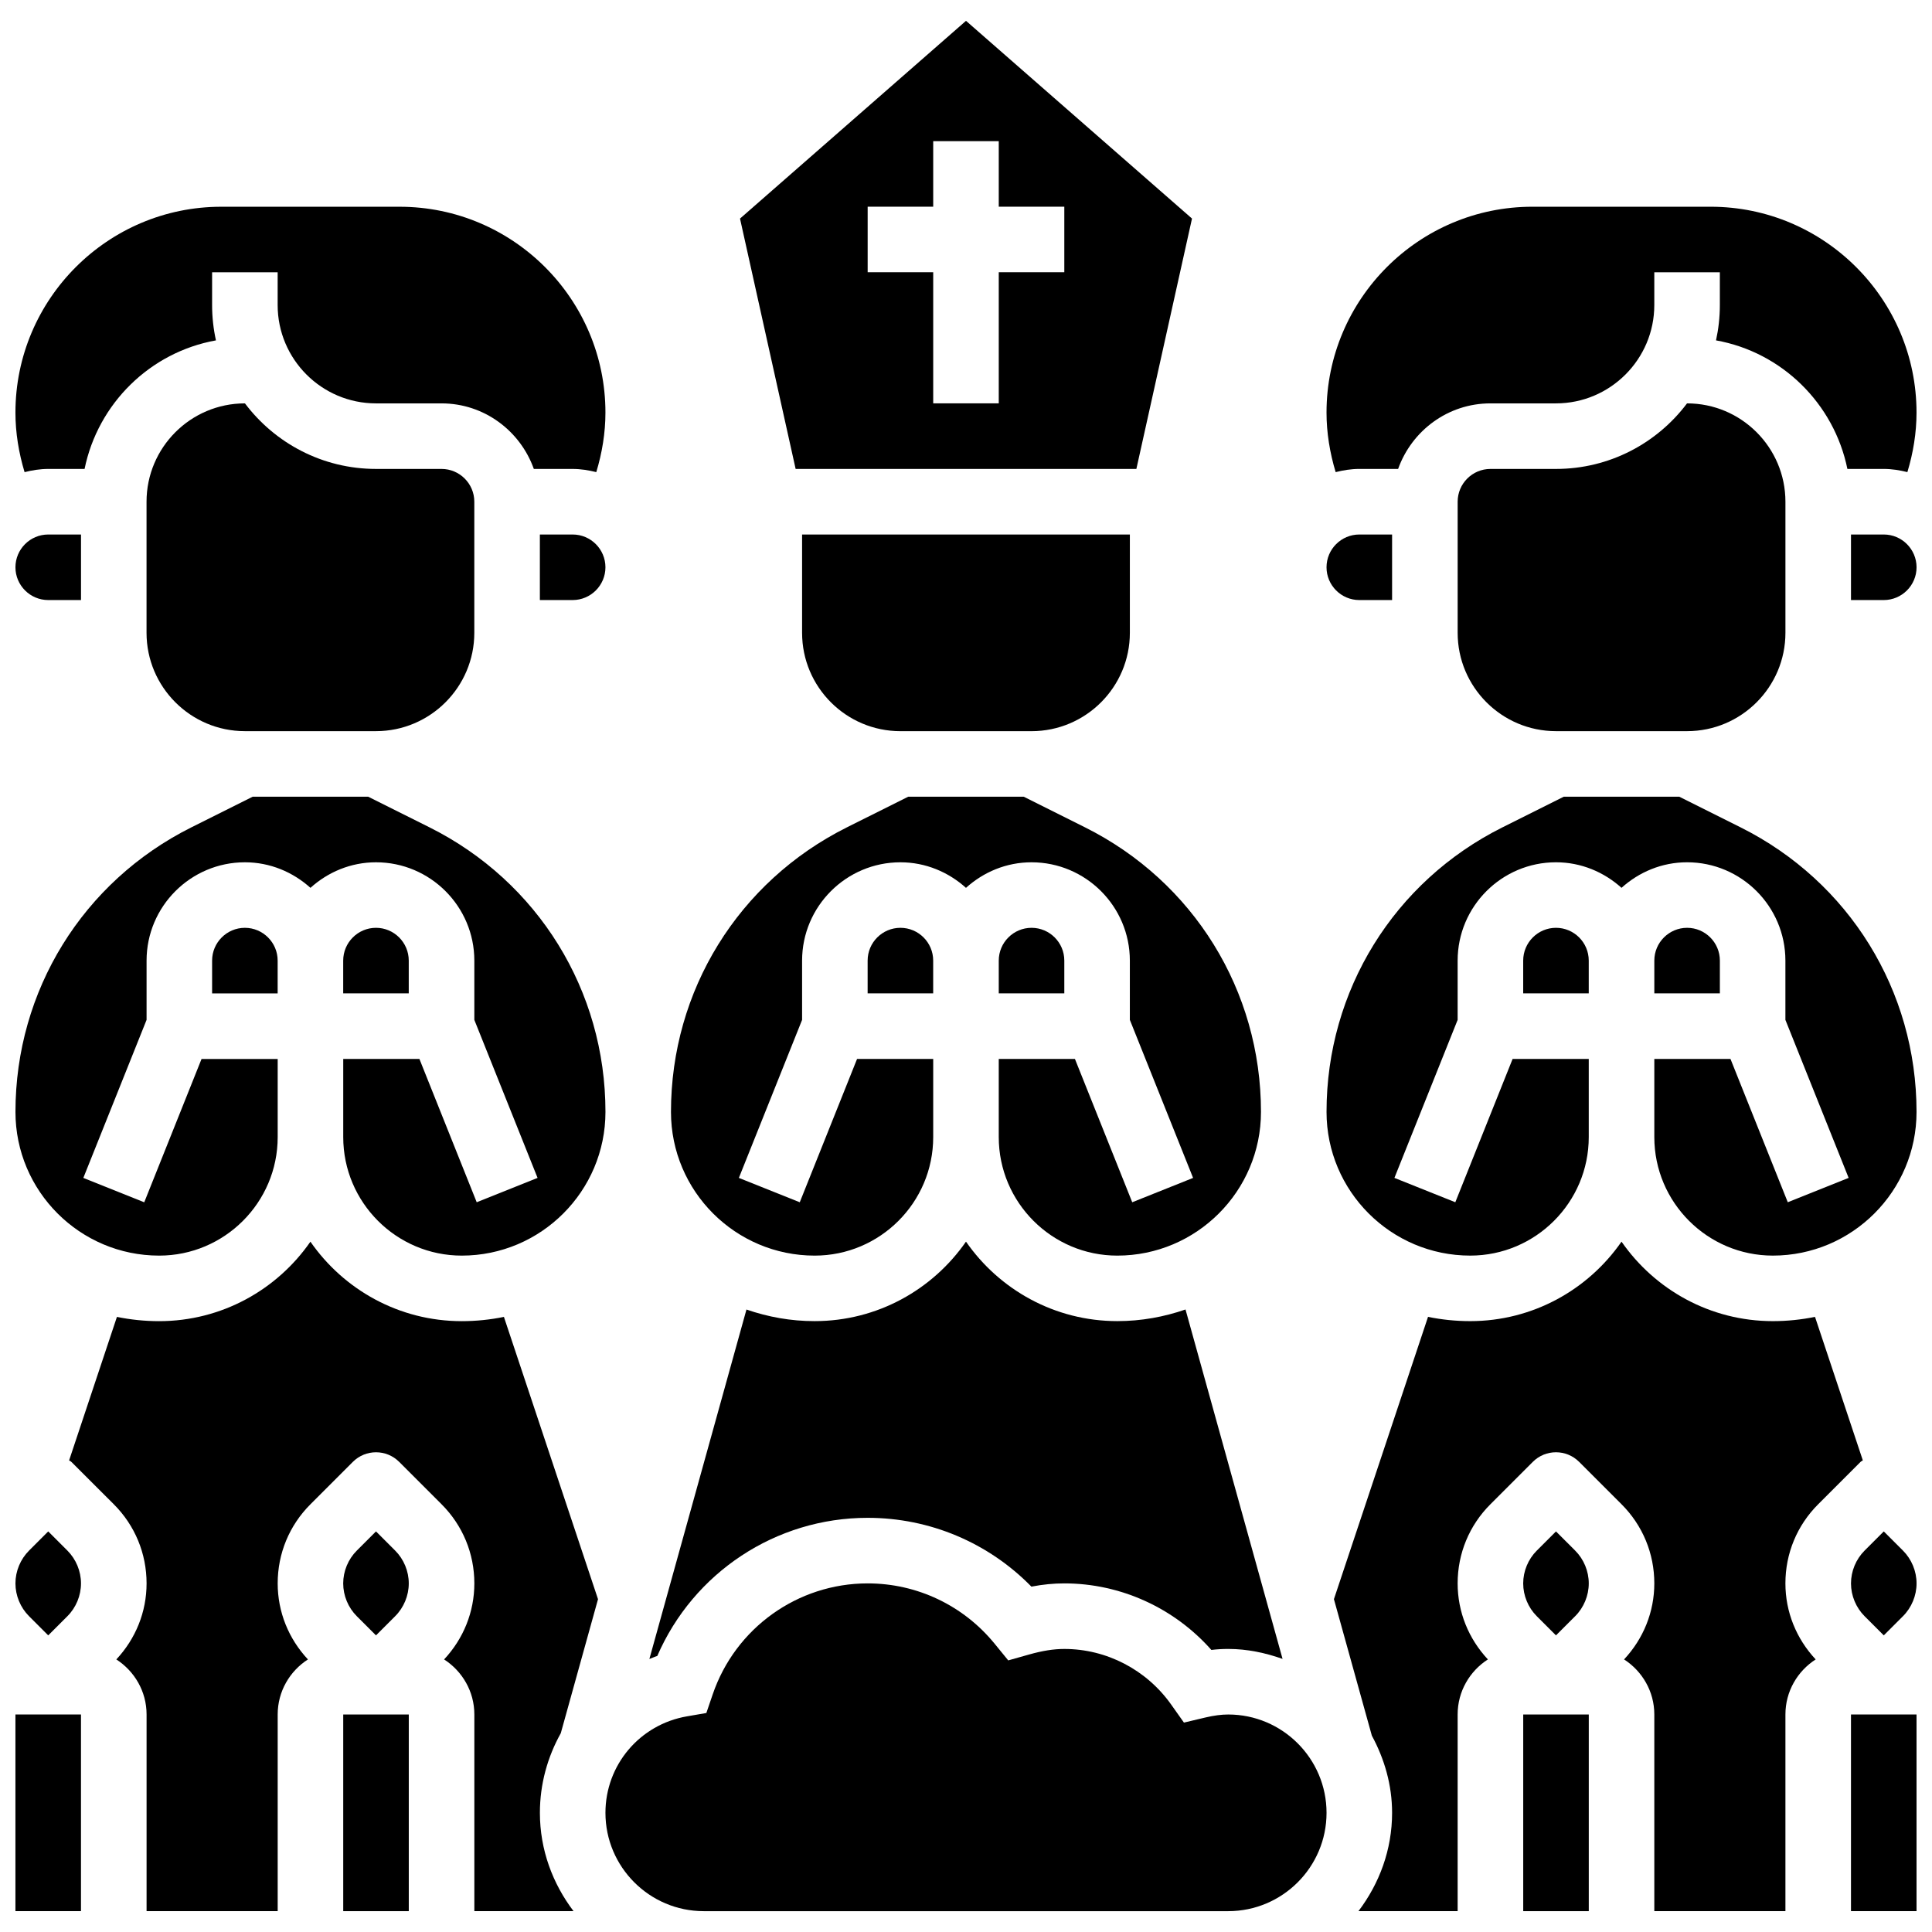
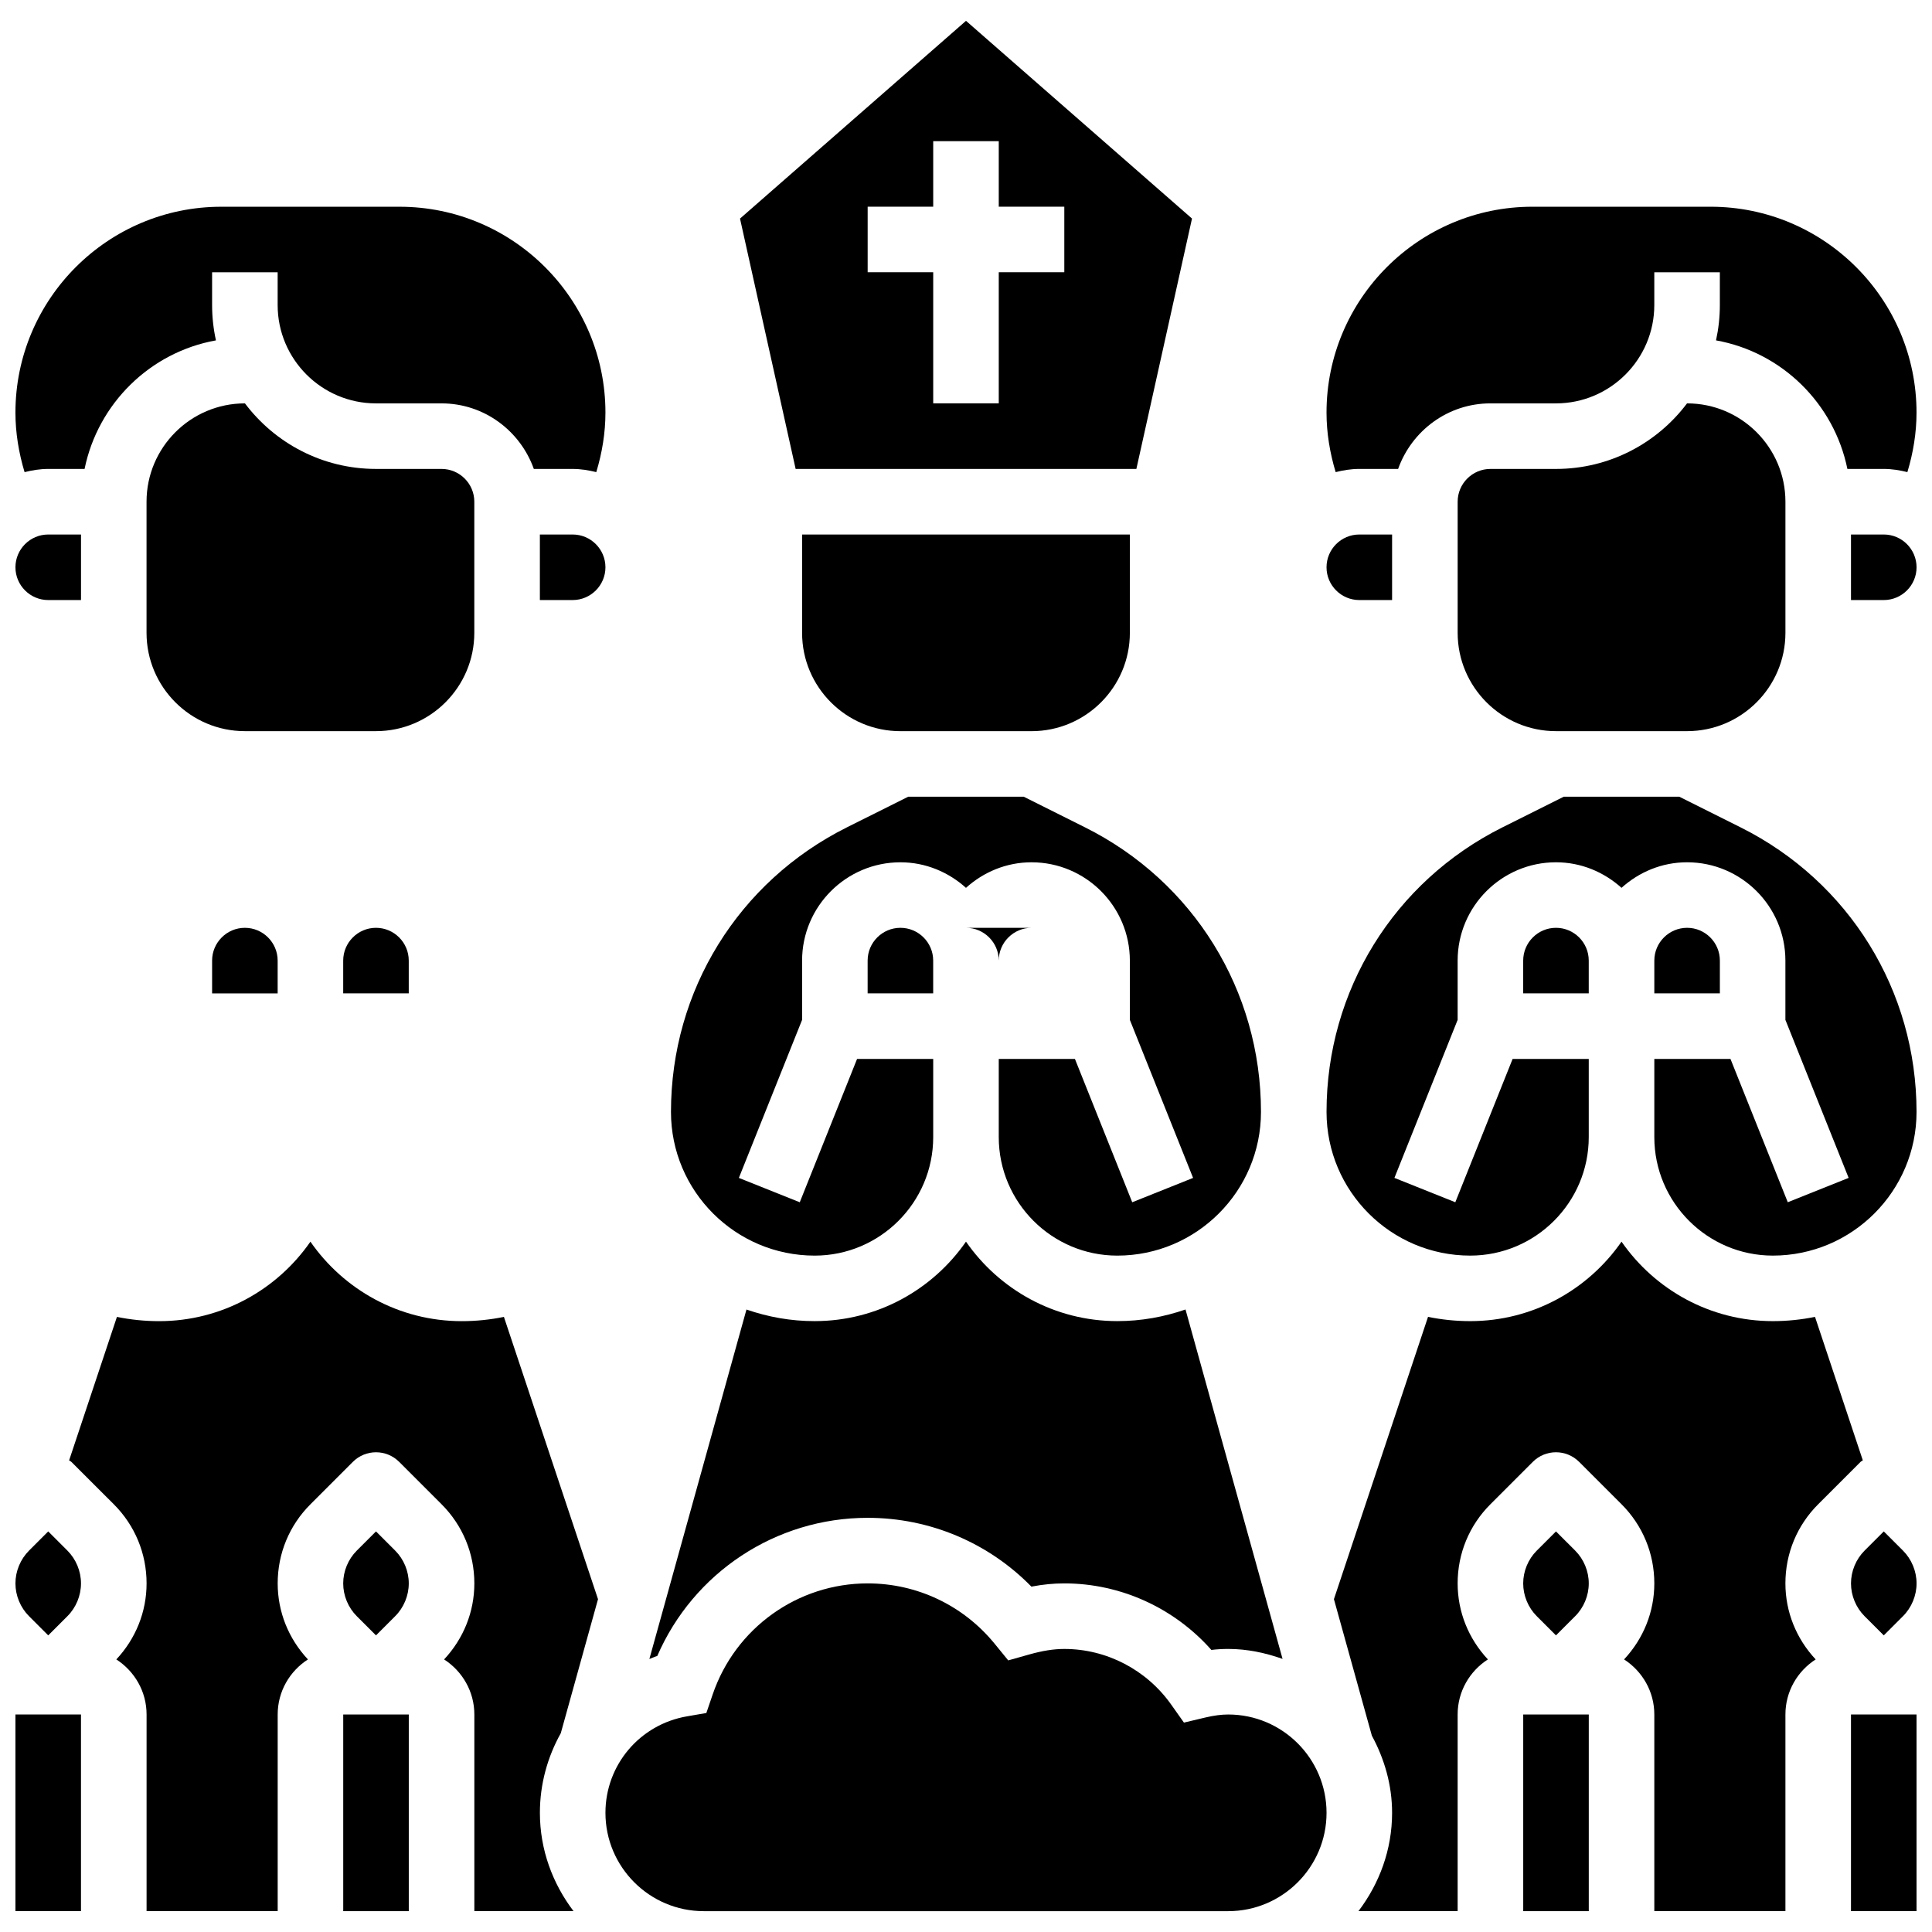
<svg xmlns="http://www.w3.org/2000/svg" width="800px" height="800px" version="1.1" viewBox="144 144 512 512">
  <defs>
    <clipPath id="j">
      <path d="m148.09 198h156.91v72h-156.91z" />
    </clipPath>
    <clipPath id="h">
      <path d="m148.09 285h17.906v19h-17.906z" />
    </clipPath>
    <clipPath id="g">
      <path d="m495 198h156.9v72h-156.9z" />
    </clipPath>
    <clipPath id="f">
      <path d="m148.09 355h156.91v122h-156.91z" />
    </clipPath>
    <clipPath id="e">
      <path d="m634 285h17.902v19h-17.902z" />
    </clipPath>
    <clipPath id="d">
      <path d="m495 355h156.9v122h-156.9z" />
    </clipPath>
    <clipPath id="c">
      <path d="m634 598h17.902v53h-17.902z" />
    </clipPath>
    <clipPath id="b">
      <path d="m634 549h17.902v29h-17.902z" />
    </clipPath>
    <clipPath id="a">
      <path d="m148.09 598h17.906v53h-17.906z" />
    </clipPath>
    <clipPath id="i">
      <path d="m148.09 549h17.906v29h-17.906z" />
    </clipPath>
  </defs>
-   <path d="m417.37 389.88c-4.785 0-8.688 3.898-8.688 8.688v8.688h17.371v-8.688c0.004-4.785-3.898-8.688-8.684-8.688z" />
+   <path d="m417.37 389.88c-4.785 0-8.688 3.898-8.688 8.688v8.688v-8.688c0.004-4.785-3.898-8.688-8.684-8.688z" />
  <path d="m382.62 337.77h34.746c14.367 0 26.059-11.691 26.059-26.059v-26.059h-86.863v26.059c0 14.375 11.691 26.059 26.059 26.059z" />
  <g clip-path="url(#j)">
    <path d="m156.78 268.27h9.633c3.543-17.32 17.355-30.941 34.816-34.066-0.664-3.016-1.02-6.141-1.02-9.363v-8.688h17.371v8.688c0 14.367 11.691 26.059 26.059 26.059h17.371c11.309 0 20.863 7.289 24.461 17.371h10.289c2.172 0 4.246 0.348 6.262 0.844 1.547-5.109 2.426-10.434 2.426-15.766 0-30.082-24.477-54.559-54.559-54.559h-47.238c-30.082-0.012-54.559 24.469-54.559 54.559 0 5.332 0.879 10.656 2.422 15.773 2.016-0.504 4.094-0.852 6.266-0.852z" />
  </g>
  <path d="m359.9 476.75c17.32 0 31.41-14.09 31.41-31.41v-20.707h-20.18l-15.184 37.977-16.137-6.453 16.754-41.879v-15.703c0-14.367 11.691-26.059 26.059-26.059 6.695 0 12.75 2.613 17.371 6.773 4.621-4.168 10.676-6.773 17.371-6.773 14.367 0 26.059 11.691 26.059 26.059v15.703l16.758 41.879-16.129 6.453-15.184-37.977h-20.188v20.707c0 17.32 14.09 31.41 31.41 31.41 20.996 0 38.082-17.086 38.082-38.082 0-32.141-17.859-61.023-46.602-75.398l-16.262-8.129h-30.637l-16.262 8.129c-28.734 14.379-46.594 43.262-46.594 75.398 0 21.004 17.086 38.082 38.082 38.082z" />
  <g clip-path="url(#h)">
    <path d="m156.78 303.02h8.688v-17.371h-8.688c-4.785 0-8.688 3.898-8.688 8.688 0 4.785 3.898 8.684 8.688 8.684z" />
  </g>
  <path d="m295.76 285.65h-8.688v17.371h8.688c4.785 0 8.688-3.898 8.688-8.688 0-4.785-3.902-8.684-8.688-8.684z" />
  <path d="m243.64 268.27c-14.176 0-26.789-6.828-34.727-17.371h-0.02c-14.367 0-26.059 11.691-26.059 26.059v34.746c0 14.367 11.691 26.059 26.059 26.059h34.746c14.367 0 26.059-11.691 26.059-26.059v-34.746c0-4.785-3.898-8.688-8.688-8.688z" />
  <path d="m341.82 491.04-25.73 92.613c0.703-0.25 1.363-0.59 2.094-0.801 9.574-22.09 31.391-36.613 55.75-36.613 16.469 0 31.992 6.586 43.398 18.234 3.031-0.582 5.879-0.859 8.723-0.859 14.922 0 29.125 6.508 38.969 17.633 1.52-0.184 3.004-0.262 4.465-0.262 5.074 0 9.867 1.043 14.402 2.641l-25.719-92.598c-5.672 1.965-11.742 3.082-18.078 3.082-16.609 0-31.281-8.355-40.098-21.062-8.816 12.707-23.488 21.062-40.098 21.062-6.332 0.016-12.395-1.105-18.078-3.07z" />
  <path d="m591.08 250.9c-7.93 10.547-20.543 17.371-34.727 17.371h-17.371c-4.785 0-8.688 3.898-8.688 8.688v34.746c0 14.367 11.691 26.059 26.059 26.059h34.746c14.367 0 26.059-11.691 26.059-26.059v-34.746c0-14.367-11.691-26.059-26.059-26.059z" />
  <g clip-path="url(#g)">
    <path d="m504.23 268.27h10.285c3.598-10.086 13.152-17.371 24.461-17.371h17.371c14.367 0 26.059-11.691 26.059-26.059v-8.688h17.371v8.688c0 3.215-0.355 6.352-1.016 9.363 17.461 3.117 31.281 16.746 34.816 34.066h9.637c2.172 0 4.246 0.348 6.262 0.844 1.547-5.109 2.422-10.434 2.422-15.766 0-30.082-24.477-54.559-54.559-54.559h-47.238c-30.078-0.012-54.559 24.469-54.559 54.559 0 5.332 0.879 10.656 2.422 15.773 2.019-0.504 4.094-0.852 6.266-0.852z" />
  </g>
  <path d="m504.23 303.02h8.688v-17.371h-8.688c-4.785 0-8.688 3.898-8.688 8.688 0 4.785 3.902 8.684 8.688 8.684z" />
  <g clip-path="url(#f)">
-     <path d="m186.18 476.75c17.32 0 31.41-14.09 31.41-31.398v-20.707l-20.18-0.004-15.184 37.977-16.141-6.461 16.758-41.879v-15.703c0-14.367 11.691-26.059 26.059-26.059 6.695 0 12.75 2.613 17.371 6.773 4.621-4.168 10.676-6.773 17.371-6.773 14.367 0 26.059 11.691 26.059 26.059v15.703l16.758 41.879-16.129 6.453-15.184-37.977h-20.188v20.707c0 17.32 14.09 31.41 31.41 31.41 20.996 0 38.082-17.086 38.082-38.082 0-32.141-17.859-61.023-46.602-75.398l-16.262-8.129h-30.637l-16.262 8.129c-28.734 14.379-46.594 43.262-46.594 75.398 0 21.004 17.086 38.082 38.082 38.082z" />
-   </g>
+     </g>
  <path d="m382.62 389.88c-4.785 0-8.688 3.898-8.688 8.688v8.688h17.371v-8.688c0.004-4.785-3.898-8.688-8.684-8.688z" />
  <path d="m445.15 268.27 14.742-66.348-59.891-52.402-59.891 52.406 14.742 66.348zm-71.211-69.492h17.371v-17.371h17.371v17.371h17.371v17.371h-17.371v34.746h-17.371v-34.746h-17.371z" />
  <g clip-path="url(#e)">
    <path d="m643.22 285.65h-8.688v17.371h8.688c4.785 0 8.688-3.898 8.688-8.688-0.004-4.785-3.902-8.684-8.688-8.684z" />
  </g>
  <path d="m637.07 531.41c0.172-0.172 0.41-0.234 0.598-0.398l-12.672-38.027c-3.613 0.738-7.348 1.129-11.18 1.129-16.609 0-31.281-8.355-40.098-21.062-8.816 12.707-23.488 21.062-40.098 21.062-3.832 0-7.566-0.391-11.18-1.129l-24.938 74.809 10.051 36.172c3.312 6.125 5.363 13.023 5.363 20.449 0 9.816-3.394 18.781-8.914 26.059h26.285v-52.117c0-6.133 3.207-11.5 8.016-14.594-5.129-5.496-8.016-12.586-8.016-20.152 0-7.922 3.082-15.375 8.688-20.969l11.23-11.23c3.394-3.394 8.887-3.394 12.281 0l11.234 11.23c5.602 5.602 8.688 13.047 8.688 20.969 0 7.566-2.883 14.652-8.016 20.152 4.809 3.102 8.016 8.469 8.016 14.594v52.117h34.746v-52.117c0-6.133 3.207-11.5 8.016-14.594-5.133-5.496-8.02-12.586-8.02-20.152 0-7.922 3.082-15.375 8.688-20.969z" />
  <path d="m243.64 389.88c-4.785 0-8.688 3.898-8.688 8.688v8.688h17.371v-8.688c0.004-4.785-3.898-8.688-8.684-8.688z" />
  <path d="m556.35 549.84-5.09 5.09c-2.285 2.285-3.598 5.453-3.598 8.688 0 3.231 1.312 6.402 3.598 8.688l5.09 5.086 5.09-5.09c2.285-2.285 3.598-5.453 3.598-8.688 0-3.231-1.312-6.402-3.598-8.688z" />
  <path d="m556.35 389.88c-4.785 0-8.688 3.898-8.688 8.688v8.688h17.371v-8.688c0.004-4.785-3.894-8.688-8.684-8.688z" />
  <g clip-path="url(#d)">
    <path d="m605.3 363.27-16.262-8.129h-30.637l-16.262 8.129c-28.734 14.375-46.594 43.258-46.594 75.395 0 20.996 17.086 38.082 38.082 38.082 17.32 0 31.41-14.09 31.41-31.41v-20.707h-20.18l-15.184 37.977-16.137-6.453 16.754-41.879v-15.703c0-14.367 11.691-26.059 26.059-26.059 6.695 0 12.75 2.613 17.371 6.773 4.621-4.168 10.676-6.773 17.371-6.773 14.367 0 26.059 11.691 26.059 26.059v15.703l16.758 41.879-16.129 6.453-15.184-37.977h-20.184v20.707c0 17.32 14.09 31.41 31.41 31.41 20.996 0 38.082-17.086 38.082-38.082-0.004-32.137-17.863-61.02-46.605-75.395z" />
  </g>
  <path d="m547.67 598.36h17.371v52.117h-17.371z" />
  <g clip-path="url(#c)">
    <path d="m634.53 598.36h17.371v52.117h-17.371z" />
  </g>
  <g clip-path="url(#b)">
    <path d="m643.22 549.84-5.09 5.09c-2.285 2.285-3.598 5.453-3.598 8.688 0 3.231 1.312 6.402 3.598 8.688l5.09 5.086 5.09-5.09c2.285-2.285 3.598-5.453 3.598-8.688 0-3.231-1.312-6.402-3.598-8.688z" />
  </g>
  <path d="m200.21 398.57v8.688h17.371v-8.688c0-4.785-3.898-8.688-8.688-8.688-4.781 0-8.684 3.902-8.684 8.688z" />
  <g clip-path="url(#a)">
    <path d="m148.09 598.36h17.371v52.117h-17.371z" />
  </g>
  <g clip-path="url(#i)">
    <path d="m156.78 549.84-5.09 5.09c-2.285 2.293-3.598 5.453-3.598 8.684s1.312 6.402 3.598 8.688l5.09 5.09 5.09-5.09c2.285-2.285 3.594-5.453 3.594-8.688 0-3.231-1.312-6.402-3.598-8.688z" />
  </g>
  <path d="m591.1 389.88c-4.785 0-8.688 3.898-8.688 8.688v8.688h17.371v-8.688c0.004-4.785-3.894-8.688-8.684-8.688z" />
  <path d="m243.64 549.84-5.09 5.09c-2.285 2.285-3.598 5.453-3.598 8.688 0 3.231 1.312 6.402 3.598 8.688l5.09 5.086 5.09-5.09c2.285-2.285 3.598-5.453 3.598-8.688 0-3.231-1.312-6.402-3.598-8.688z" />
  <path d="m234.96 598.36h17.371v52.117h-17.371z" />
  <path d="m302.48 567.8-24.938-74.809c-3.613 0.738-7.348 1.129-11.18 1.129-16.609 0-31.281-8.355-40.098-21.062-8.816 12.707-23.488 21.062-40.098 21.062-3.832 0-7.566-0.391-11.18-1.129l-12.672 38.027c0.184 0.156 0.418 0.219 0.598 0.398l11.242 11.227c5.602 5.602 8.688 13.047 8.688 20.969 0 7.566-2.883 14.652-8.016 20.152 4.809 3.102 8.016 8.469 8.016 14.594v52.117h34.746v-52.117c0-6.133 3.207-11.5 8.016-14.594-5.133-5.496-8.016-12.586-8.016-20.152 0-7.922 3.082-15.375 8.688-20.969l11.23-11.23c3.394-3.394 8.887-3.394 12.281 0l11.23 11.23c5.602 5.602 8.688 13.047 8.688 20.969 0 7.566-2.883 14.652-8.016 20.152 4.809 3.102 8.016 8.469 8.016 14.594v52.117h26.285c-5.516-7.277-8.914-16.242-8.914-26.059 0-7.637 2.031-14.82 5.535-21.098z" />
  <path d="m469.49 598.36c-1.816 0-3.789 0.262-6.027 0.789l-5.707 1.355-3.387-4.785c-6.539-9.227-17.121-14.73-28.309-14.73-2.812 0-5.793 0.469-9.383 1.484l-5.481 1.547-3.606-4.414c-8.297-10.164-20.562-15.992-33.652-15.992-18.57 0-35.086 11.84-41.078 29.457l-1.668 4.891-5.09 0.879c-12.551 2.137-21.652 12.898-21.652 25.578 0 14.367 11.691 26.059 26.059 26.059h138.98c14.367 0 26.059-11.691 26.059-26.059 0-14.367-11.691-26.059-26.059-26.059z" />
</svg>